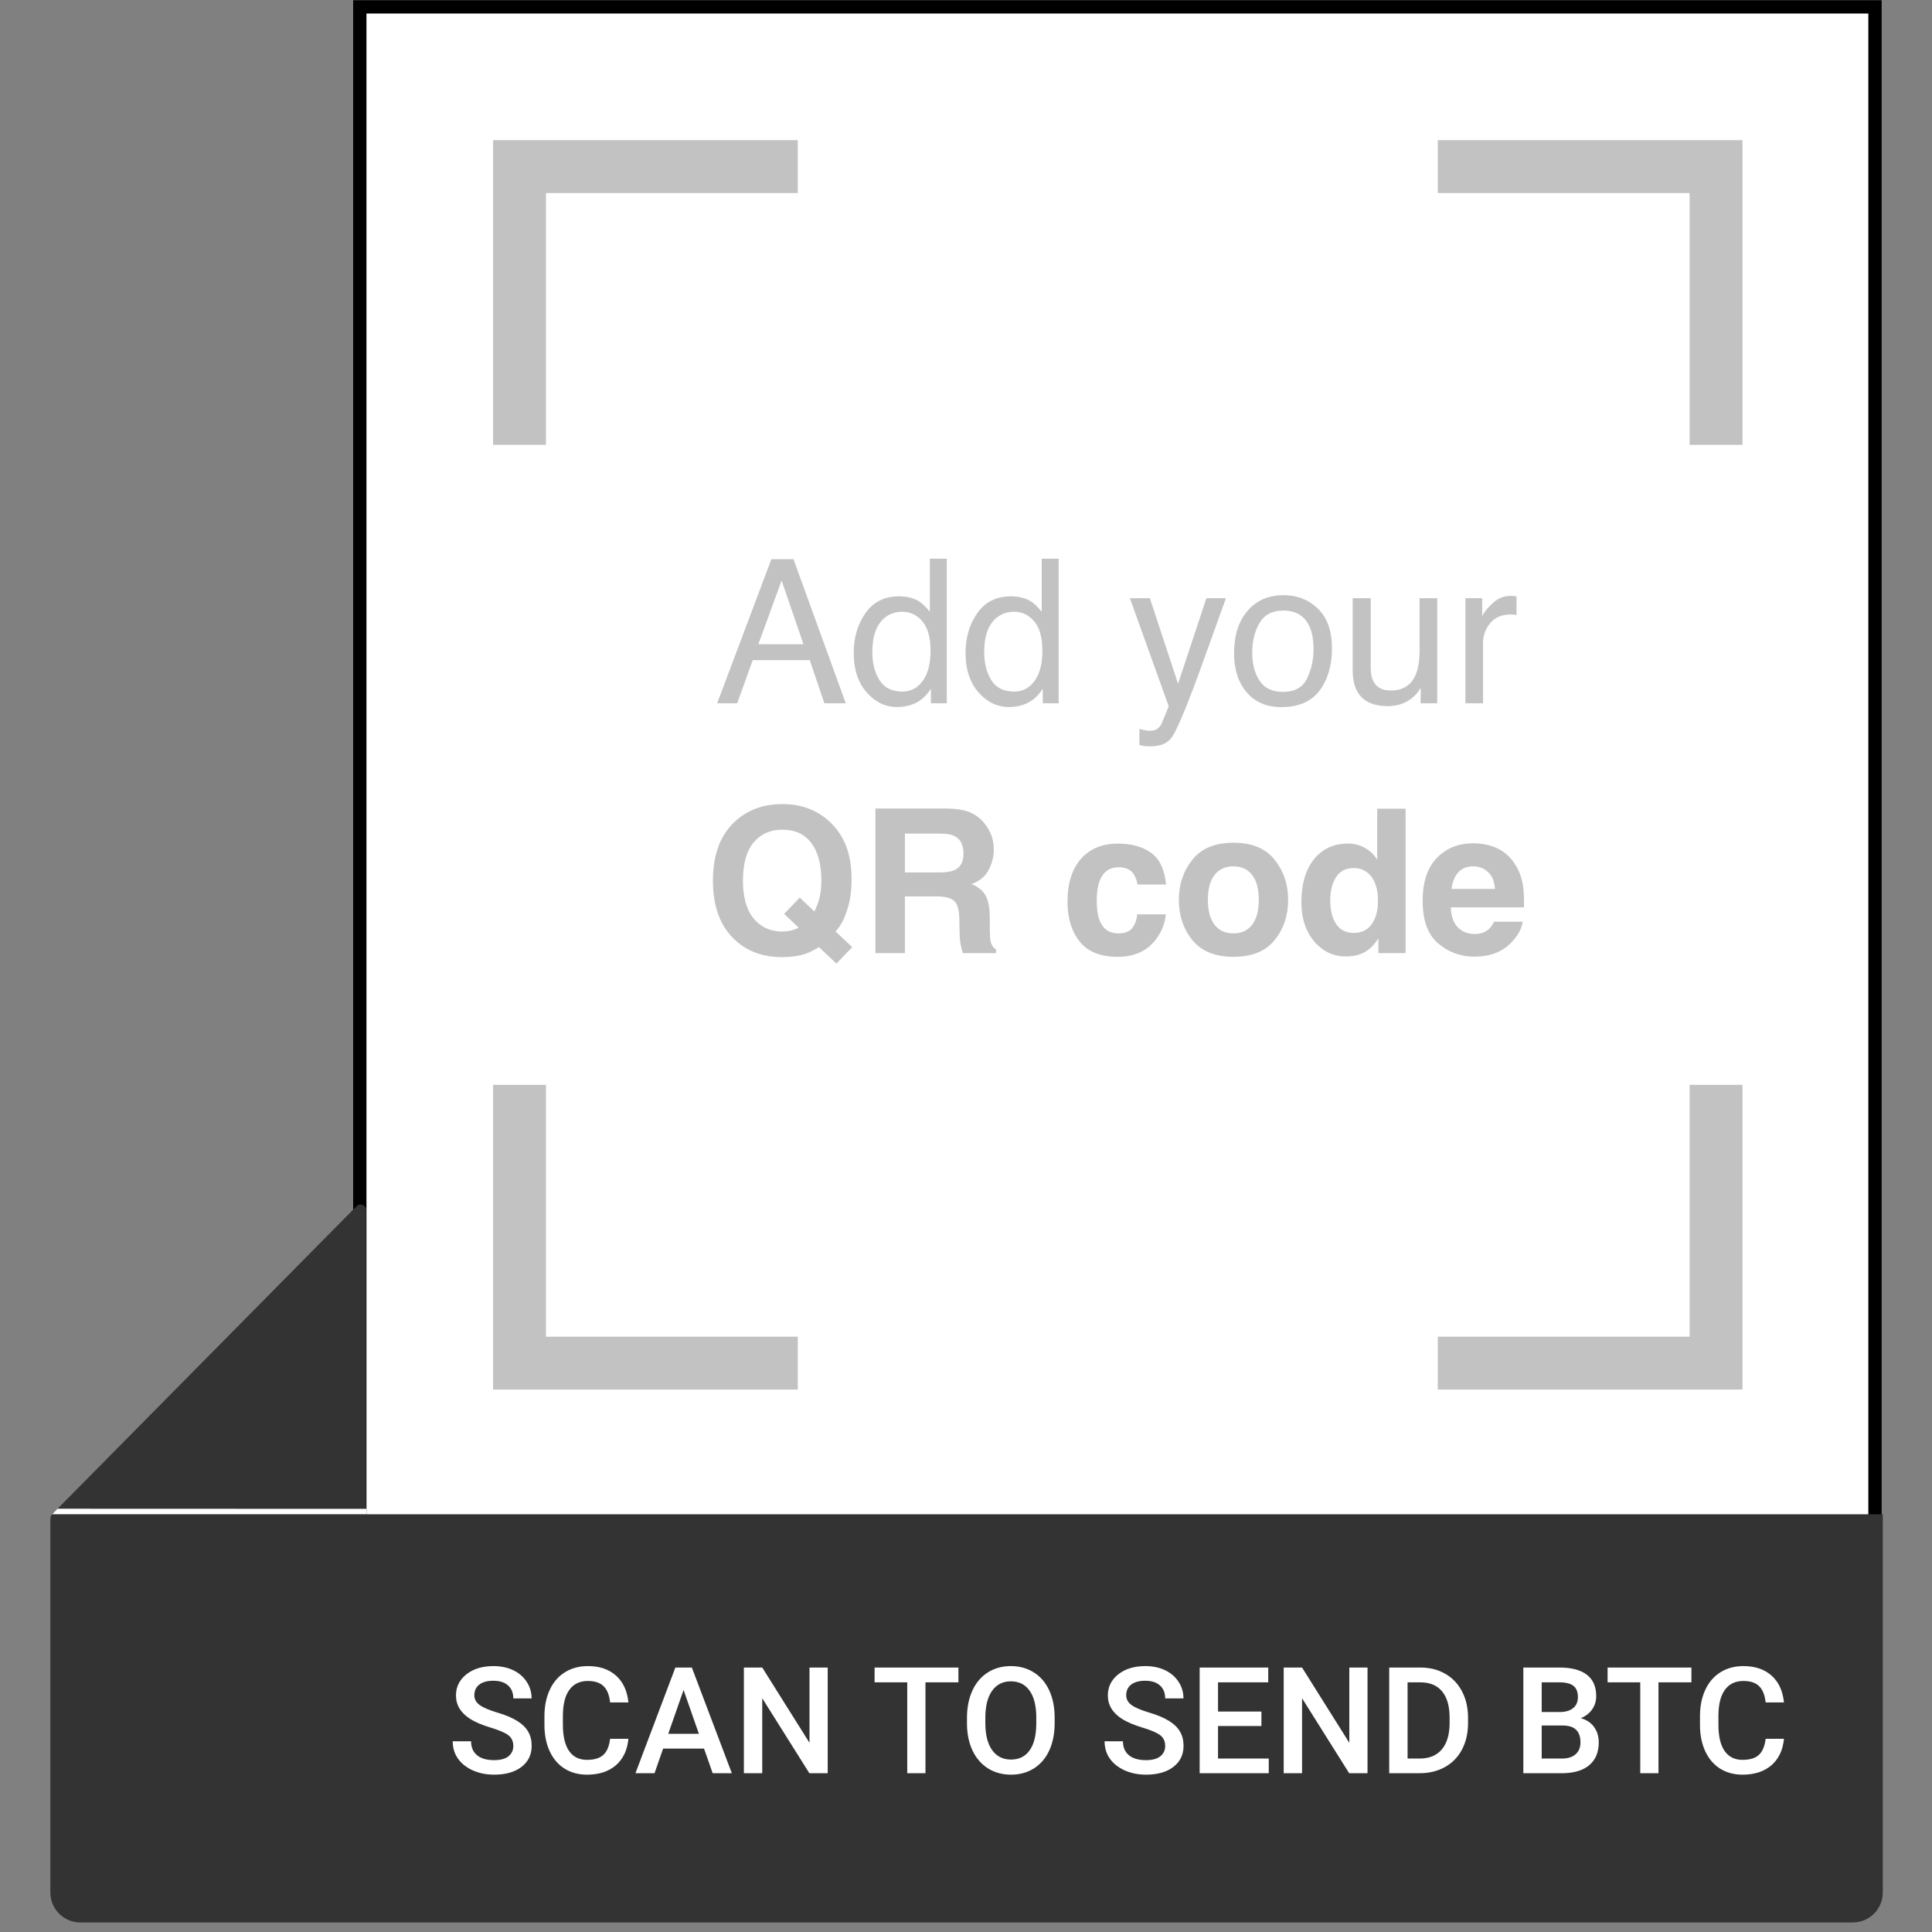
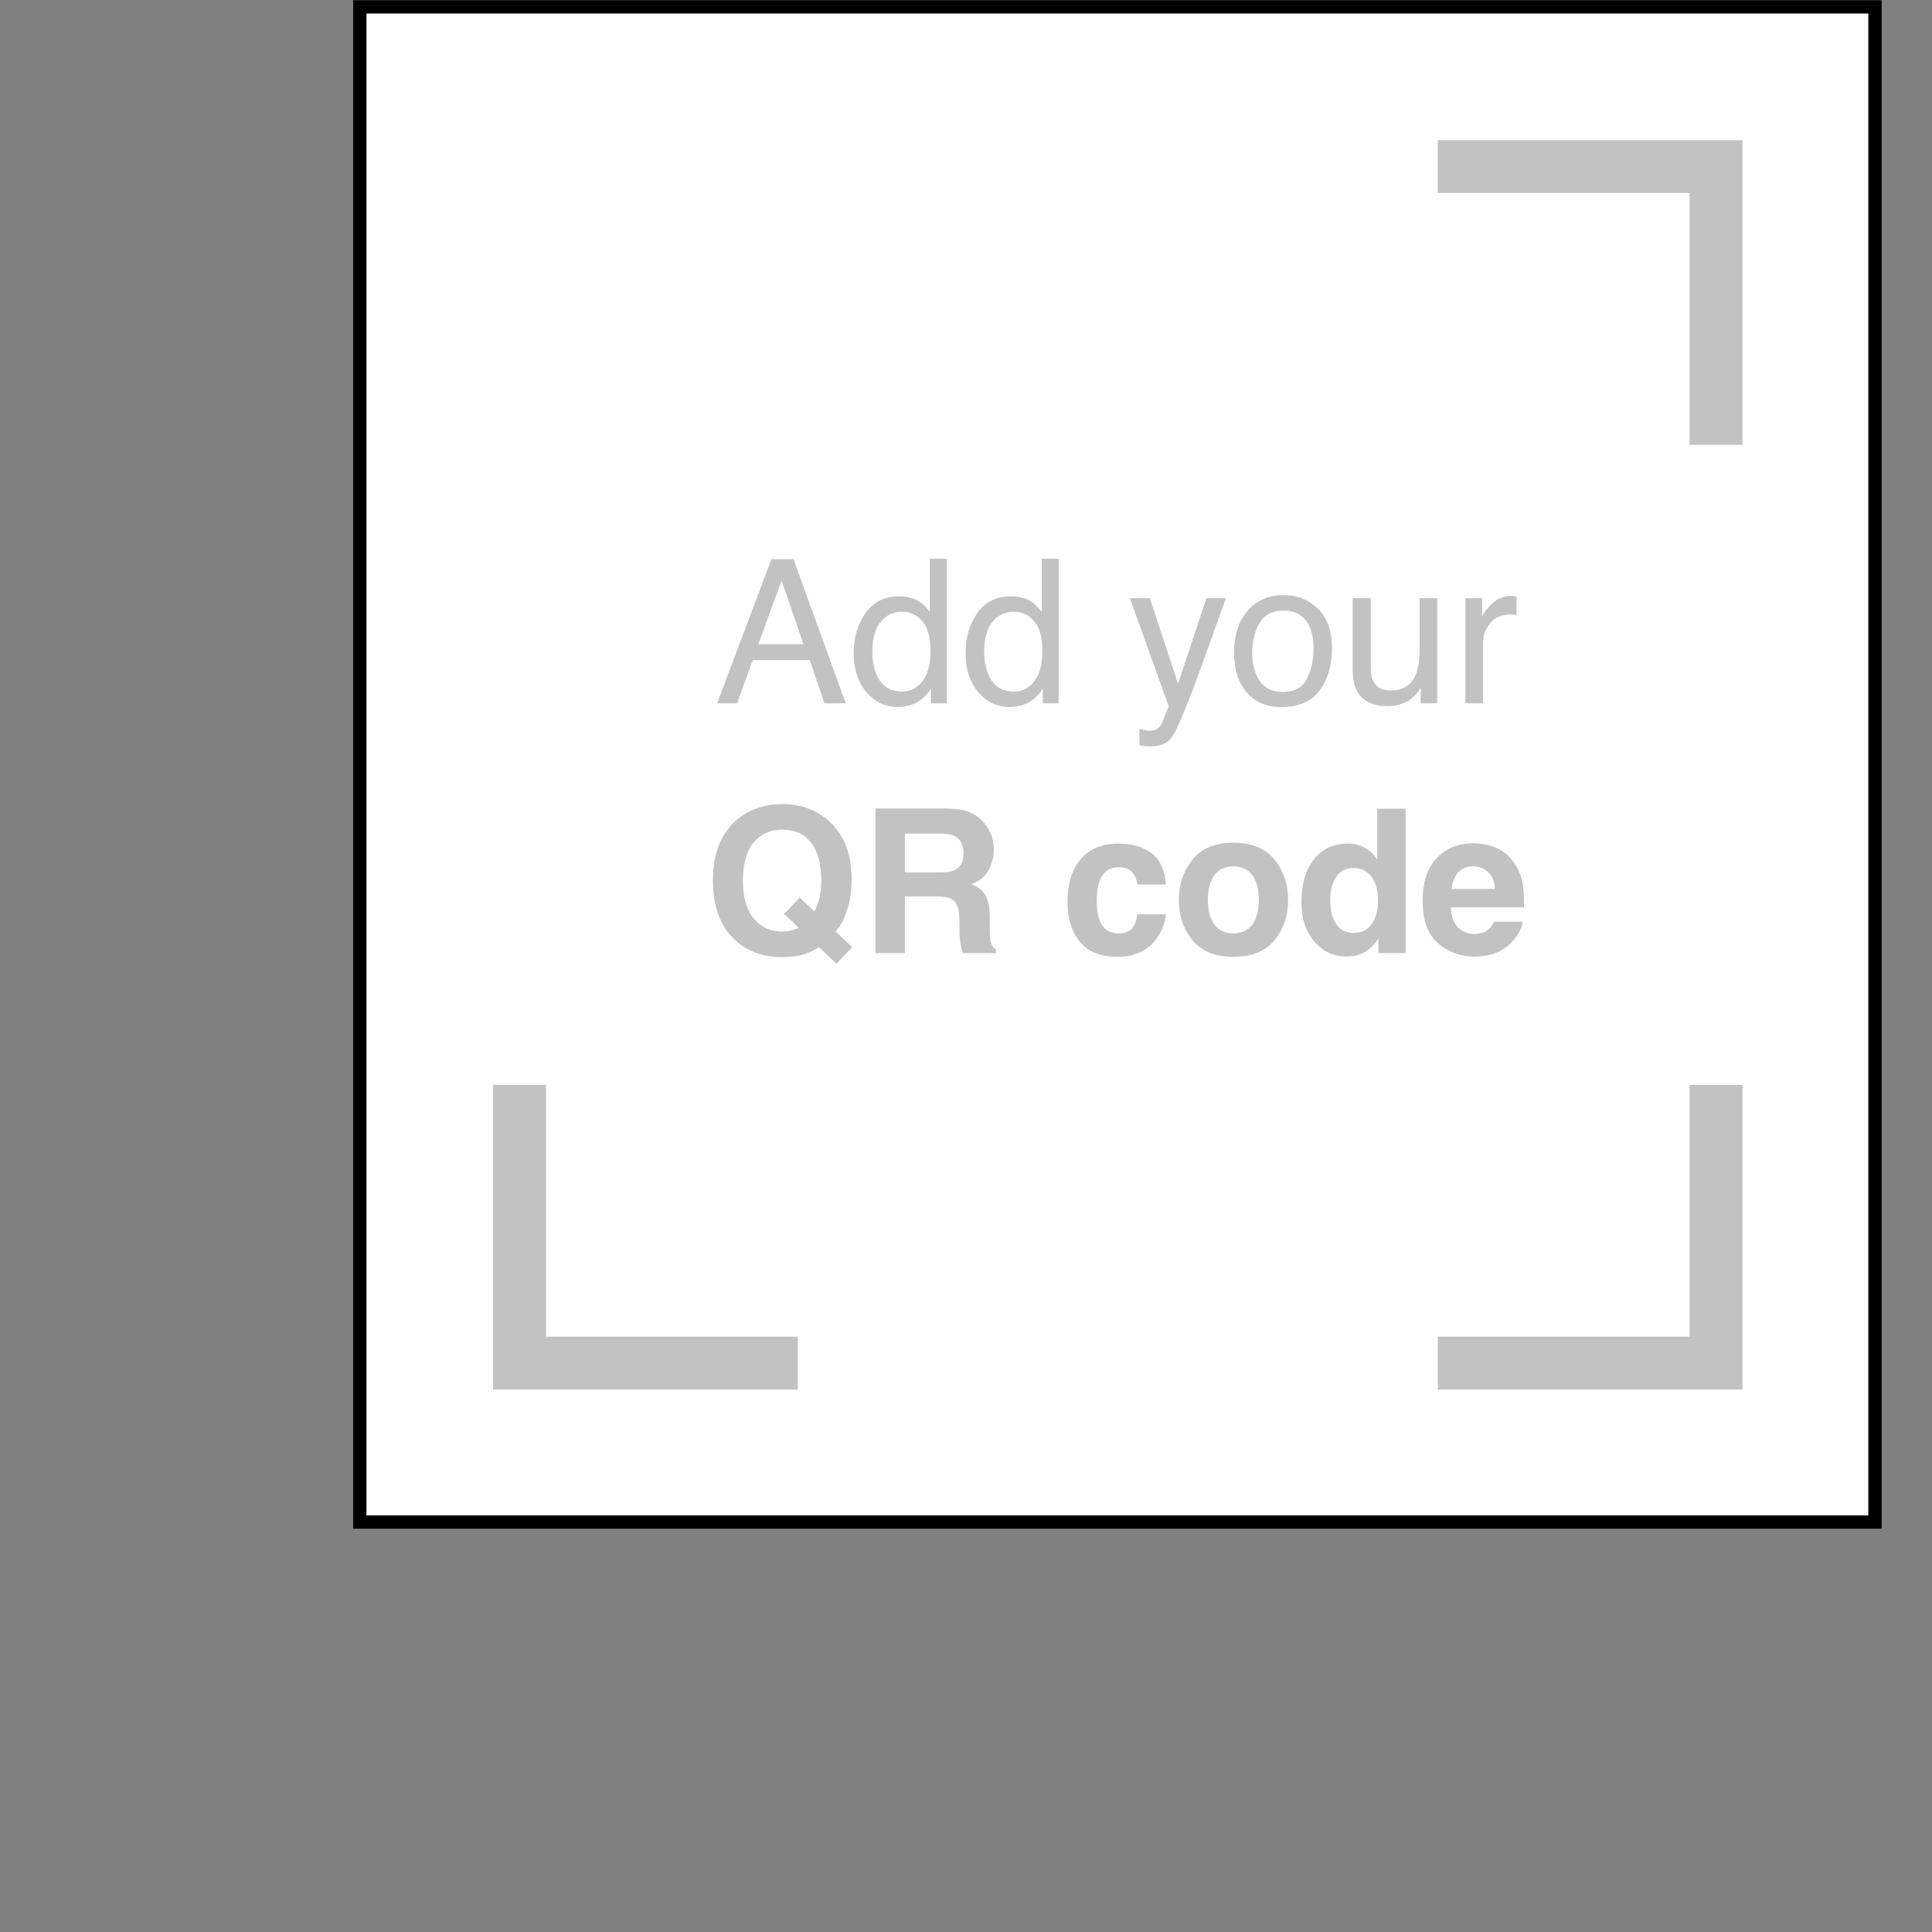
<svg xmlns="http://www.w3.org/2000/svg" width="1000" height="1000" viewBox="0 0 1000 1000" fill="none">
  <rect x="0" y="0" width="1000" height="1000" fill="#808080" stroke="none" />
  <rect x="186.239" y="3.555" width="784.253" height="784.253" fill="white" stroke="black" stroke-width="6.889" />
  <path d="M744.199 86.227H888.228V230.256" stroke="#C2C2C2" stroke-width="27.368" />
-   <path d="M412.938 86.227H268.908V230.256" stroke="#C2C2C2" stroke-width="27.368" />
  <path d="M744.199 705.545H888.228V561.516" stroke="#C2C2C2" stroke-width="27.368" />
  <path d="M412.938 705.545H268.908V561.516" stroke="#C2C2C2" stroke-width="27.368" />
  <path d="M415.879 333.446L404.555 300.49L392.52 333.446H415.879ZM399.274 289.42H410.7L437.765 364.016H426.695L419.129 341.672H389.626L381.552 364.016H371.193L399.274 289.42ZM451.527 337.458C451.527 343.281 452.762 348.155 455.233 352.082C457.705 356.009 461.666 357.973 467.116 357.973C471.348 357.973 474.818 356.162 477.526 352.539C480.268 348.883 481.639 343.653 481.639 336.848C481.639 329.976 480.234 324.898 477.424 321.614C474.614 318.297 471.145 316.638 467.014 316.638C462.41 316.638 458.67 318.398 455.792 321.919C452.948 325.44 451.527 330.619 451.527 337.458ZM465.288 308.666C469.452 308.666 472.939 309.546 475.749 311.306C477.374 312.322 479.219 314.099 481.284 316.638V289.166H490.068V364.016H481.842V356.449C479.709 359.801 477.187 362.221 474.276 363.711C471.365 365.2 468.03 365.945 464.272 365.945C458.213 365.945 452.965 363.406 448.531 358.328C444.096 353.216 441.878 346.429 441.878 337.966C441.878 330.044 443.893 323.189 447.921 317.4C451.984 311.577 457.772 308.666 465.288 308.666ZM509.416 337.458C509.416 343.281 510.651 348.155 513.123 352.082C515.594 356.009 519.555 357.973 525.005 357.973C529.237 357.973 532.707 356.162 535.415 352.539C538.157 348.883 539.528 343.653 539.528 336.848C539.528 329.976 538.123 324.898 535.313 321.614C532.504 318.297 529.034 316.638 524.903 316.638C520.299 316.638 516.559 318.398 513.681 321.919C510.837 325.44 509.416 330.619 509.416 337.458ZM523.177 308.666C527.341 308.666 530.828 309.546 533.638 311.306C535.263 312.322 537.108 314.099 539.173 316.638V289.166H547.958V364.016H539.731V356.449C537.598 359.801 535.076 362.221 532.165 363.711C529.254 365.2 525.919 365.945 522.161 365.945C516.102 365.945 510.854 363.406 506.42 358.328C501.985 353.216 499.767 346.429 499.767 337.966C499.767 330.044 501.782 323.189 505.81 317.4C509.873 311.577 515.662 308.666 523.177 308.666ZM624.432 309.63H634.537C633.251 313.117 630.39 321.073 625.955 333.497C622.638 342.84 619.862 350.457 617.628 356.348C612.346 370.228 608.623 378.691 606.456 381.738C604.289 384.785 600.566 386.308 595.284 386.308C593.998 386.308 592.999 386.257 592.288 386.156C591.611 386.054 590.765 385.868 589.749 385.597V377.269C591.341 377.709 592.492 377.98 593.202 378.082C593.913 378.183 594.54 378.234 595.081 378.234C596.774 378.234 598.01 377.946 598.788 377.371C599.601 376.829 600.278 376.152 600.819 375.34C600.989 375.069 601.598 373.681 602.648 371.176C603.697 368.67 604.459 366.809 604.933 365.59L584.824 309.63H595.183L609.757 353.91L624.432 309.63ZM664.04 358.125C670.1 358.125 674.247 355.84 676.481 351.27C678.75 346.666 679.884 341.554 679.884 335.934C679.884 330.856 679.071 326.726 677.446 323.544C674.873 318.534 670.439 316.029 664.142 316.029C658.556 316.029 654.494 318.161 651.955 322.427C649.416 326.692 648.146 331.838 648.146 337.864C648.146 343.653 649.416 348.477 651.955 352.336C654.494 356.196 658.522 358.125 664.04 358.125ZM664.396 308.056C671.403 308.056 677.328 310.392 682.169 315.064C687.01 319.736 689.43 326.608 689.43 335.68C689.43 344.448 687.298 351.693 683.032 357.414C678.767 363.135 672.148 365.996 663.177 365.996C655.696 365.996 649.754 363.474 645.353 358.43C640.952 353.352 638.752 346.547 638.752 338.016C638.752 328.876 641.071 321.597 645.709 316.181C650.347 310.764 656.576 308.056 664.396 308.056ZM709.488 309.63V345.735C709.488 348.511 709.928 350.779 710.809 352.539C712.434 355.789 715.464 357.414 719.898 357.414C726.263 357.414 730.596 354.571 732.898 348.883C734.151 345.836 734.777 341.656 734.777 336.341V309.63H743.917V364.016H735.285L735.386 355.992C734.201 358.057 732.729 359.801 730.968 361.223C727.481 364.066 723.25 365.488 718.273 365.488C710.521 365.488 705.24 362.898 702.43 357.719C700.907 354.943 700.145 351.236 700.145 346.598V309.63H709.488ZM758.491 309.63H767.174V319.025C767.885 317.197 769.629 314.979 772.405 312.372C775.181 309.732 778.38 308.412 782.002 308.412C782.171 308.412 782.459 308.429 782.865 308.462C783.272 308.496 783.966 308.564 784.947 308.666V318.314C784.406 318.212 783.898 318.144 783.424 318.111C782.984 318.077 782.493 318.06 781.951 318.06C777.347 318.06 773.81 319.549 771.338 322.528C768.867 325.474 767.631 328.876 767.631 332.735V364.016H758.491V309.63Z" fill="#C2C2C2" />
  <path d="M416.796 493.729C413.445 494.846 409.433 495.404 404.762 495.404C395.012 495.404 386.955 492.493 380.59 486.67C372.872 479.662 369.013 469.371 369.013 455.796C369.013 442.119 372.973 431.777 380.895 424.769C387.361 419.048 395.401 416.188 405.016 416.188C414.698 416.188 422.822 419.217 429.39 425.277C436.973 432.285 440.765 442.085 440.765 454.679C440.765 461.348 439.952 466.934 438.327 471.436C437.007 475.735 435.06 479.307 432.487 482.151L441.12 490.225L432.944 498.756L423.906 490.225C421.164 491.884 418.794 493.051 416.796 493.729ZM413.445 480.221L405.879 473.01L413.953 464.581L421.519 471.792C422.704 469.354 423.533 467.221 424.007 465.393C424.752 462.651 425.124 459.452 425.124 455.796C425.124 447.4 423.398 440.917 419.945 436.347C416.526 431.743 411.515 429.441 404.914 429.441C398.719 429.441 393.776 431.642 390.086 436.043C386.396 440.443 384.551 447.028 384.551 455.796C384.551 466.053 387.192 473.4 392.473 477.834C395.892 480.712 399.988 482.151 404.762 482.151C406.556 482.151 408.282 481.931 409.941 481.491C410.855 481.254 412.023 480.83 413.445 480.221ZM484.537 463.971H468.389V493.322H453.104V418.473H489.818C495.065 418.574 499.094 419.217 501.904 420.402C504.747 421.587 507.151 423.331 509.114 425.633C510.739 427.528 512.026 429.627 512.974 431.929C513.921 434.231 514.395 436.855 514.395 439.8C514.395 443.355 513.498 446.859 511.704 450.312C509.91 453.731 506.948 456.151 502.818 457.573C506.271 458.961 508.708 460.942 510.13 463.514C511.586 466.053 512.313 469.947 512.313 475.194V480.221C512.313 483.64 512.449 485.959 512.72 487.178C513.126 489.108 514.074 490.529 515.563 491.443V493.322H498.349C497.875 491.663 497.536 490.326 497.333 489.311C496.927 487.212 496.707 485.062 496.673 482.862L496.572 475.905C496.504 471.131 495.624 467.949 493.931 466.358C492.272 464.767 489.141 463.971 484.537 463.971ZM494.033 450.362C497.147 448.941 498.704 446.131 498.704 441.933C498.704 437.397 497.198 434.35 494.185 432.793C492.492 431.912 489.953 431.472 486.568 431.472H468.389V451.581H486.111C489.632 451.581 492.272 451.175 494.033 450.362ZM603.565 457.827H588.737C588.466 455.762 587.772 453.9 586.655 452.241C585.03 450.007 582.508 448.89 579.089 448.89C574.214 448.89 570.88 451.31 569.085 456.151C568.137 458.724 567.664 462.143 567.664 466.409C567.664 470.471 568.137 473.738 569.085 476.209C570.812 480.813 574.062 483.116 578.835 483.116C582.22 483.116 584.624 482.201 586.046 480.373C587.468 478.545 588.331 476.176 588.636 473.264H603.413C603.074 477.665 601.483 481.829 598.639 485.756C594.103 492.087 587.383 495.252 578.48 495.252C569.576 495.252 563.026 492.611 558.828 487.33C554.63 482.049 552.531 475.194 552.531 466.764C552.531 457.252 554.85 449.855 559.488 444.574C564.126 439.292 570.524 436.652 578.683 436.652C585.623 436.652 591.293 438.209 595.694 441.324C600.129 444.438 602.752 449.939 603.565 457.827ZM659.727 444.98C664.399 450.836 666.735 457.759 666.735 465.749C666.735 473.874 664.399 480.83 659.727 486.619C655.056 492.374 647.963 495.252 638.451 495.252C628.938 495.252 621.846 492.374 617.174 486.619C612.502 480.83 610.166 473.874 610.166 465.749C610.166 457.759 612.502 450.836 617.174 444.98C621.846 439.123 628.938 436.195 638.451 436.195C647.963 436.195 655.056 439.123 659.727 444.98ZM638.4 448.433C634.168 448.433 630.901 449.939 628.599 452.952C626.331 455.931 625.197 460.197 625.197 465.749C625.197 471.301 626.331 475.583 628.599 478.596C630.901 481.609 634.168 483.116 638.4 483.116C642.632 483.116 645.881 481.609 648.15 478.596C650.418 475.583 651.552 471.301 651.552 465.749C651.552 460.197 650.418 455.931 648.15 452.952C645.881 449.939 642.632 448.433 638.4 448.433ZM727.519 418.574V493.322H713.453V485.655C711.388 488.938 709.035 491.325 706.394 492.814C703.754 494.304 700.47 495.049 696.543 495.049C690.077 495.049 684.627 492.442 680.192 487.229C675.791 481.981 673.59 475.262 673.59 467.069C673.59 457.624 675.757 450.193 680.09 444.777C684.457 439.36 690.28 436.652 697.558 436.652C700.91 436.652 703.889 437.397 706.496 438.886C709.102 440.342 711.218 442.373 712.843 444.98V418.574H727.519ZM688.52 466.003C688.52 471.115 689.535 475.194 691.566 478.241C693.564 481.321 696.611 482.862 700.707 482.862C704.803 482.862 707.918 481.338 710.05 478.291C712.183 475.245 713.249 471.301 713.249 466.46C713.249 459.689 711.54 454.848 708.121 451.937C706.022 450.176 703.584 449.296 700.808 449.296C696.577 449.296 693.462 450.904 691.465 454.12C689.501 457.302 688.52 461.263 688.52 466.003ZM788.099 477.073C787.727 480.356 786.017 483.691 782.97 487.076C778.231 492.459 771.596 495.15 763.065 495.15C756.023 495.15 749.811 492.882 744.428 488.346C739.046 483.809 736.354 476.429 736.354 466.206C736.354 456.625 738.775 449.279 743.616 444.167C748.491 439.055 754.804 436.5 762.557 436.5C767.161 436.5 771.308 437.363 774.998 439.089C778.688 440.816 781.735 443.541 784.138 447.265C786.305 450.549 787.71 454.357 788.353 458.69C788.725 461.229 788.878 464.886 788.81 469.659H750.928C751.131 475.211 752.875 479.104 756.158 481.338C758.156 482.726 760.559 483.42 763.369 483.42C766.348 483.42 768.769 482.574 770.631 480.881C771.646 479.967 772.543 478.698 773.322 477.073H788.099ZM773.779 460.112C773.542 456.287 772.374 453.392 770.275 451.429C768.21 449.432 765.637 448.433 762.557 448.433C759.205 448.433 756.599 449.482 754.737 451.581C752.909 453.68 751.758 456.524 751.284 460.112H773.779Z" fill="#C2C2C2" />
-   <path fill-rule="evenodd" clip-rule="evenodd" d="M187.76 785.508V626.326C187.76 625.3 186.517 624.789 185.795 625.519L28.182 785.017C27.855 785.348 27.784 785.784 27.901 786.161C27.829 786.311 27.789 786.479 27.789 786.656V979.562C27.789 987.172 33.958 993.341 41.568 993.341H959.018C966.628 993.341 972.797 987.172 972.797 979.562V785.508H187.76Z" fill="#333333" />
-   <path d="M187.76 785.508H186.038V787.23H187.76V785.508ZM185.795 625.519L187.02 626.73L187.02 626.73L185.795 625.519ZM28.182 785.017L26.957 783.806L26.957 783.806L28.182 785.017ZM27.901 786.161L29.454 786.905L29.747 786.295L29.546 785.65L27.901 786.161ZM972.797 785.508H974.52V783.786H972.797V785.508ZM189.483 785.508V626.326H186.038V785.508H189.483ZM189.483 626.326C189.483 623.761 186.373 622.484 184.57 624.309L187.02 626.73C186.66 627.095 186.038 626.839 186.038 626.326H189.483ZM184.57 624.309L26.957 783.806L29.407 786.227L187.02 626.73L184.57 624.309ZM26.957 783.806C26.145 784.627 25.967 785.74 26.256 786.672L29.546 785.65C29.572 785.734 29.581 785.836 29.556 785.946C29.53 786.063 29.473 786.161 29.407 786.227L26.957 783.806ZM29.511 786.656C29.511 786.742 29.491 786.828 29.454 786.905L26.348 785.417C26.167 785.794 26.067 786.216 26.067 786.656H29.511ZM29.511 979.562V786.656H26.067V979.562H29.511ZM41.568 991.619C34.909 991.619 29.511 986.221 29.511 979.562H26.067C26.067 988.123 33.007 995.063 41.568 995.063V991.619ZM959.018 991.619H41.568V995.063H959.018V991.619ZM971.075 979.562C971.075 986.221 965.677 991.619 959.018 991.619V995.063C967.579 995.063 974.52 988.123 974.52 979.562H971.075ZM971.075 785.508V979.562H974.52V785.508H971.075ZM187.76 787.23H972.797V783.786H187.76V787.23Z" fill="#333333" />
-   <path d="M29.77 780.914L189.688 780.97V783.76H27L29.77 780.914Z" fill="white" />
-   <path d="M265.69 903.724C265.69 901.32 264.839 899.466 263.136 898.164C261.458 896.862 258.415 895.547 254.008 894.22C249.6 892.893 246.094 891.415 243.489 889.787C238.506 886.657 236.014 882.575 236.014 877.541C236.014 873.134 237.805 869.502 241.386 866.647C244.992 863.792 249.663 862.365 255.397 862.365C259.204 862.365 262.597 863.066 265.577 864.469C268.558 865.871 270.899 867.874 272.602 870.479C274.305 873.058 275.156 875.926 275.156 879.081H265.69C265.69 876.226 264.789 873.998 262.985 872.395C261.207 870.767 258.653 869.953 255.322 869.953C252.217 869.953 249.8 870.617 248.072 871.944C246.369 873.271 245.518 875.124 245.518 877.504C245.518 879.507 246.444 881.185 248.298 882.537C250.151 883.865 253.206 885.167 257.463 886.444C261.721 887.696 265.139 889.136 267.719 890.764C270.298 892.367 272.189 894.22 273.391 896.324C274.593 898.402 275.194 900.844 275.194 903.649C275.194 908.206 273.441 911.838 269.935 914.542C266.454 917.222 261.721 918.562 255.735 918.562C251.779 918.562 248.135 917.836 244.804 916.383C241.498 914.906 238.919 912.877 237.066 910.298C235.238 907.718 234.324 904.713 234.324 901.282H243.827C243.827 904.387 244.854 906.792 246.908 908.494C248.961 910.197 251.904 911.049 255.735 911.049C259.041 911.049 261.52 910.385 263.173 909.058C264.851 907.706 265.69 905.928 265.69 903.724ZM325.268 900.005C324.717 905.84 322.563 910.398 318.807 913.678C315.05 916.934 310.054 918.562 303.818 918.562C299.461 918.562 295.617 917.535 292.286 915.482C288.98 913.403 286.426 910.46 284.623 906.654C282.82 902.847 281.881 898.427 281.805 893.393V888.285C281.805 883.126 282.72 878.58 284.548 874.649C286.376 870.717 288.993 867.687 292.399 865.558C295.83 863.429 299.786 862.365 304.269 862.365C310.305 862.365 315.163 864.005 318.844 867.286C322.526 870.567 324.667 875.2 325.268 881.185H315.802C315.351 877.253 314.199 874.423 312.346 872.695C310.517 870.942 307.825 870.066 304.269 870.066C300.137 870.066 296.957 871.581 294.728 874.611C292.524 877.616 291.397 882.036 291.347 887.871V892.717C291.347 898.627 292.399 903.135 294.502 906.241C296.631 909.346 299.736 910.899 303.818 910.899C307.55 910.899 310.355 910.06 312.233 908.382C314.111 906.704 315.301 903.912 315.802 900.005H325.268ZM364.41 905.076H343.224L338.791 917.811H328.912L349.572 863.116H358.099L378.798 917.811H368.881L364.41 905.076ZM345.891 897.413H361.743L353.817 874.724L345.891 897.413ZM428.421 917.811H418.917L394.537 879.006V917.811H385.033V863.116H394.537L418.992 902.071V863.116H428.421V917.811ZM496.075 870.779H479.02V917.811H469.592V870.779H452.687V863.116H496.075V870.779ZM545.886 891.891C545.886 897.25 544.959 901.958 543.106 906.015C541.253 910.047 538.598 913.153 535.142 915.331C531.711 917.485 527.754 918.562 523.272 918.562C518.839 918.562 514.882 917.485 511.401 915.331C507.945 913.153 505.266 910.06 503.362 906.053C501.484 902.046 500.532 897.425 500.507 892.191V889.111C500.507 883.777 501.447 879.069 503.325 874.987C505.228 870.905 507.895 867.787 511.326 865.633C514.782 863.454 518.739 862.365 523.197 862.365C527.654 862.365 531.599 863.442 535.029 865.596C538.485 867.724 541.152 870.805 543.031 874.836C544.909 878.843 545.861 883.514 545.886 888.848V891.891ZM536.382 889.036C536.382 882.976 535.23 878.33 532.926 875.099C530.647 871.869 527.404 870.254 523.197 870.254C519.089 870.254 515.871 871.869 513.542 875.099C511.238 878.305 510.061 882.85 510.011 888.735V891.891C510.011 897.901 511.176 902.547 513.505 905.827C515.859 909.108 519.114 910.748 523.272 910.748C527.479 910.748 530.709 909.146 532.963 905.94C535.242 902.735 536.382 898.051 536.382 891.891V889.036ZM603.097 903.724C603.097 901.32 602.245 899.466 600.542 898.164C598.864 896.862 595.822 895.547 591.414 894.22C587.007 892.893 583.5 891.415 580.896 889.787C575.912 886.657 573.421 882.575 573.421 877.541C573.421 873.134 575.211 869.502 578.792 866.647C582.399 863.792 587.069 862.365 592.804 862.365C596.611 862.365 600.004 863.066 602.984 864.469C605.964 865.871 608.306 867.874 610.009 870.479C611.712 873.058 612.563 875.926 612.563 879.081H603.097C603.097 876.226 602.195 873.998 600.392 872.395C598.614 870.767 596.06 869.953 592.729 869.953C589.624 869.953 587.207 870.617 585.479 871.944C583.776 873.271 582.924 875.124 582.924 877.504C582.924 879.507 583.851 881.185 585.704 882.537C587.557 883.865 590.613 885.167 594.87 886.444C599.127 887.696 602.546 889.136 605.125 890.764C607.705 892.367 609.595 894.22 610.798 896.324C612 898.402 612.601 900.844 612.601 903.649C612.601 908.206 610.848 911.838 607.342 914.542C603.861 917.222 599.127 918.562 593.142 918.562C589.185 918.562 585.541 917.836 582.211 916.383C578.905 914.906 576.326 912.877 574.472 910.298C572.644 907.718 571.73 904.713 571.73 901.282H581.234C581.234 904.387 582.261 906.792 584.314 908.494C586.368 910.197 589.31 911.049 593.142 911.049C596.448 911.049 598.927 910.385 600.58 909.058C602.258 907.706 603.097 905.928 603.097 903.724ZM652.908 893.393H630.444V910.222H656.702V917.811H620.94V863.116H656.439V870.779H630.444V885.881H652.908V893.393ZM707.827 917.811H698.323L673.944 879.006V917.811H664.44V863.116H673.944L698.399 902.071V863.116H707.827V917.811ZM719.059 917.811V863.116H735.212C740.045 863.116 744.328 864.193 748.059 866.347C751.816 868.501 754.721 871.556 756.774 875.513C758.828 879.469 759.854 884.002 759.854 889.111V891.853C759.854 897.037 758.815 901.595 756.737 905.527C754.683 909.459 751.74 912.489 747.909 914.618C744.102 916.746 739.732 917.811 734.799 917.811H719.059ZM728.563 870.779V910.222H734.761C739.745 910.222 743.564 908.67 746.218 905.564C748.898 902.434 750.263 897.951 750.313 892.116V889.074C750.313 883.138 749.023 878.605 746.444 875.475C743.864 872.345 740.12 870.779 735.212 870.779H728.563ZM788.479 917.811V863.116H807.224C813.409 863.116 818.117 864.356 821.348 866.835C824.578 869.314 826.194 873.008 826.194 877.917C826.194 880.421 825.518 882.675 824.165 884.678C822.813 886.682 820.835 888.235 818.23 889.336C821.185 890.138 823.464 891.653 825.067 893.882C826.695 896.086 827.509 898.74 827.509 901.846C827.509 906.979 825.856 910.924 822.55 913.678C819.269 916.433 814.561 917.811 808.426 917.811H788.479ZM797.983 893.131V910.222H808.538C811.518 910.222 813.848 909.484 815.525 908.006C817.203 906.529 818.042 904.475 818.042 901.846C818.042 896.161 815.137 893.256 809.327 893.131H797.983ZM797.983 886.143H807.299C810.254 886.143 812.558 885.48 814.211 884.153C815.889 882.8 816.727 880.897 816.727 878.443C816.727 875.738 815.951 873.785 814.398 872.583C812.871 871.381 810.479 870.779 807.224 870.779H797.983V886.143ZM875.479 870.779H858.424V917.811H848.996V870.779H832.091V863.116H875.479V870.779ZM923.374 900.005C922.823 905.84 920.669 910.398 916.913 913.678C913.156 916.934 908.16 918.562 901.924 918.562C897.567 918.562 893.723 917.535 890.392 915.482C887.086 913.403 884.532 910.46 882.729 906.654C880.926 902.847 879.987 898.427 879.911 893.393V888.285C879.911 883.126 880.826 878.58 882.654 874.649C884.482 870.717 887.099 867.687 890.505 865.558C893.936 863.429 897.892 862.365 902.375 862.365C908.411 862.365 913.269 864.005 916.95 867.286C920.632 870.567 922.773 875.2 923.374 881.185H913.908C913.457 877.253 912.305 874.423 910.452 872.695C908.623 870.942 905.931 870.066 902.375 870.066C898.243 870.066 895.063 871.581 892.834 874.611C890.63 877.616 889.503 882.036 889.453 887.871V892.717C889.453 898.627 890.505 903.135 892.608 906.241C894.737 909.346 897.842 910.899 901.924 910.899C905.656 910.899 908.461 910.06 910.339 908.382C912.217 906.704 913.407 903.912 913.908 900.005H923.374Z" fill="white" />
</svg>